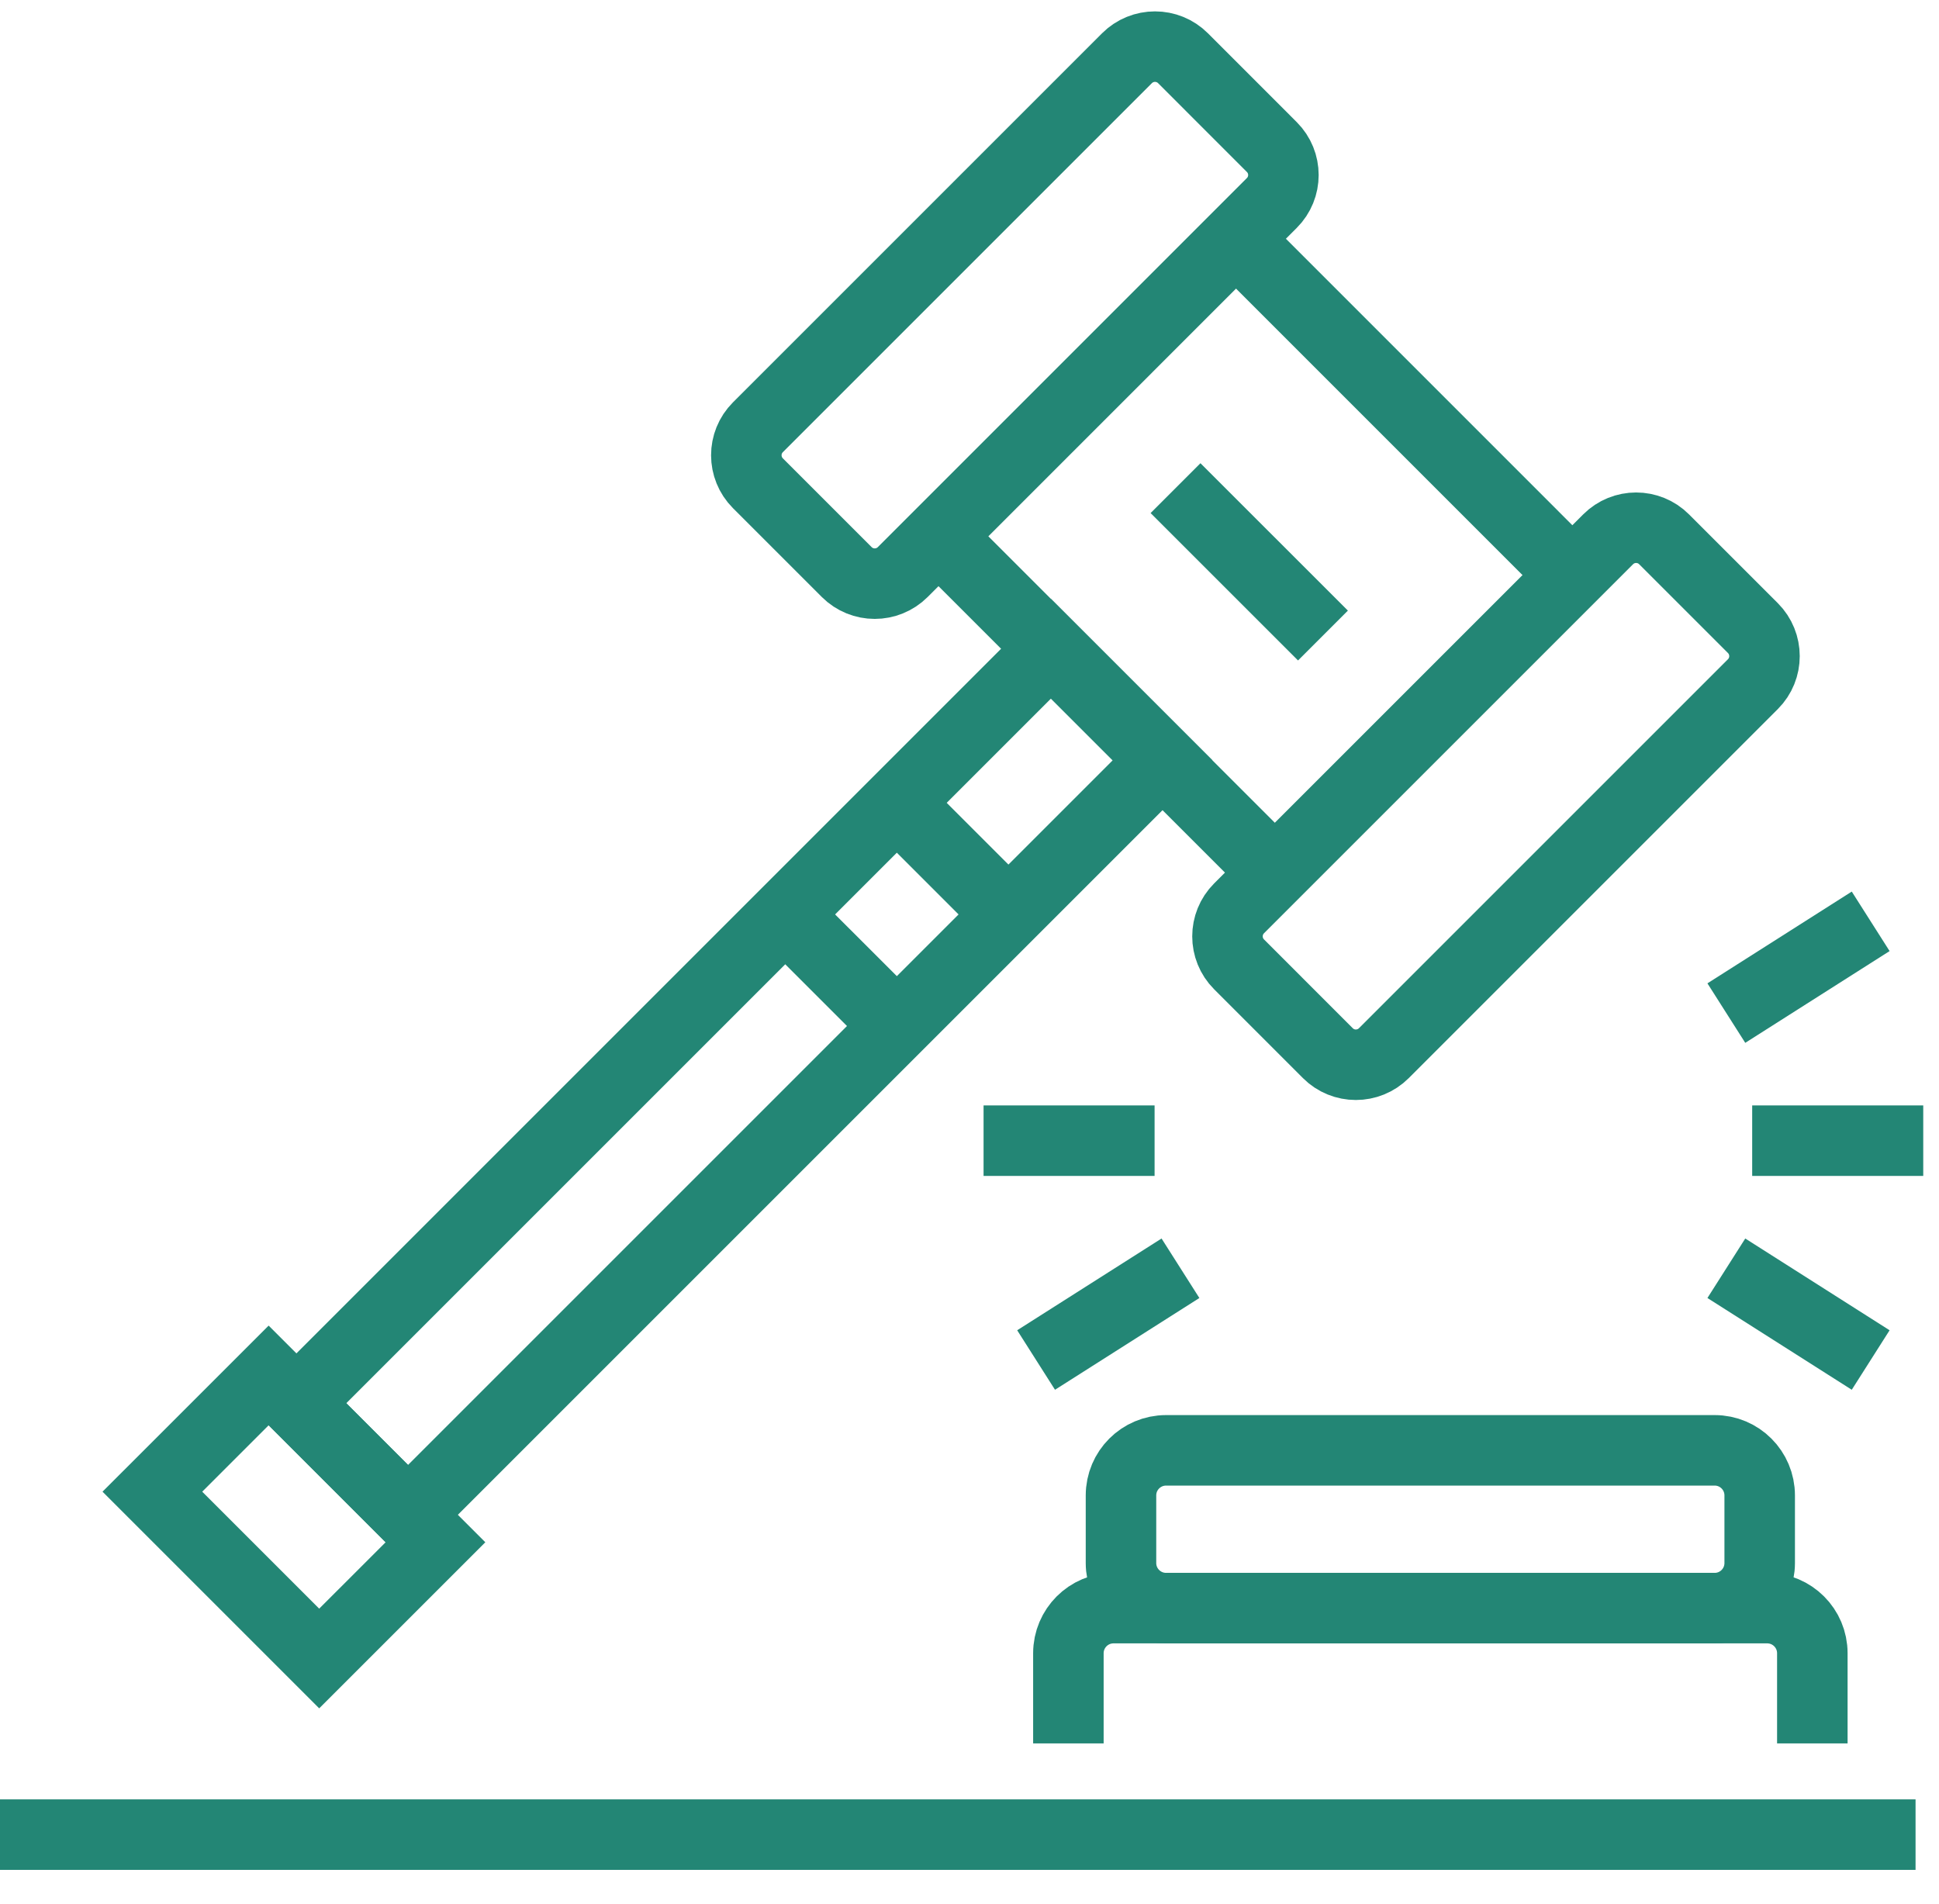
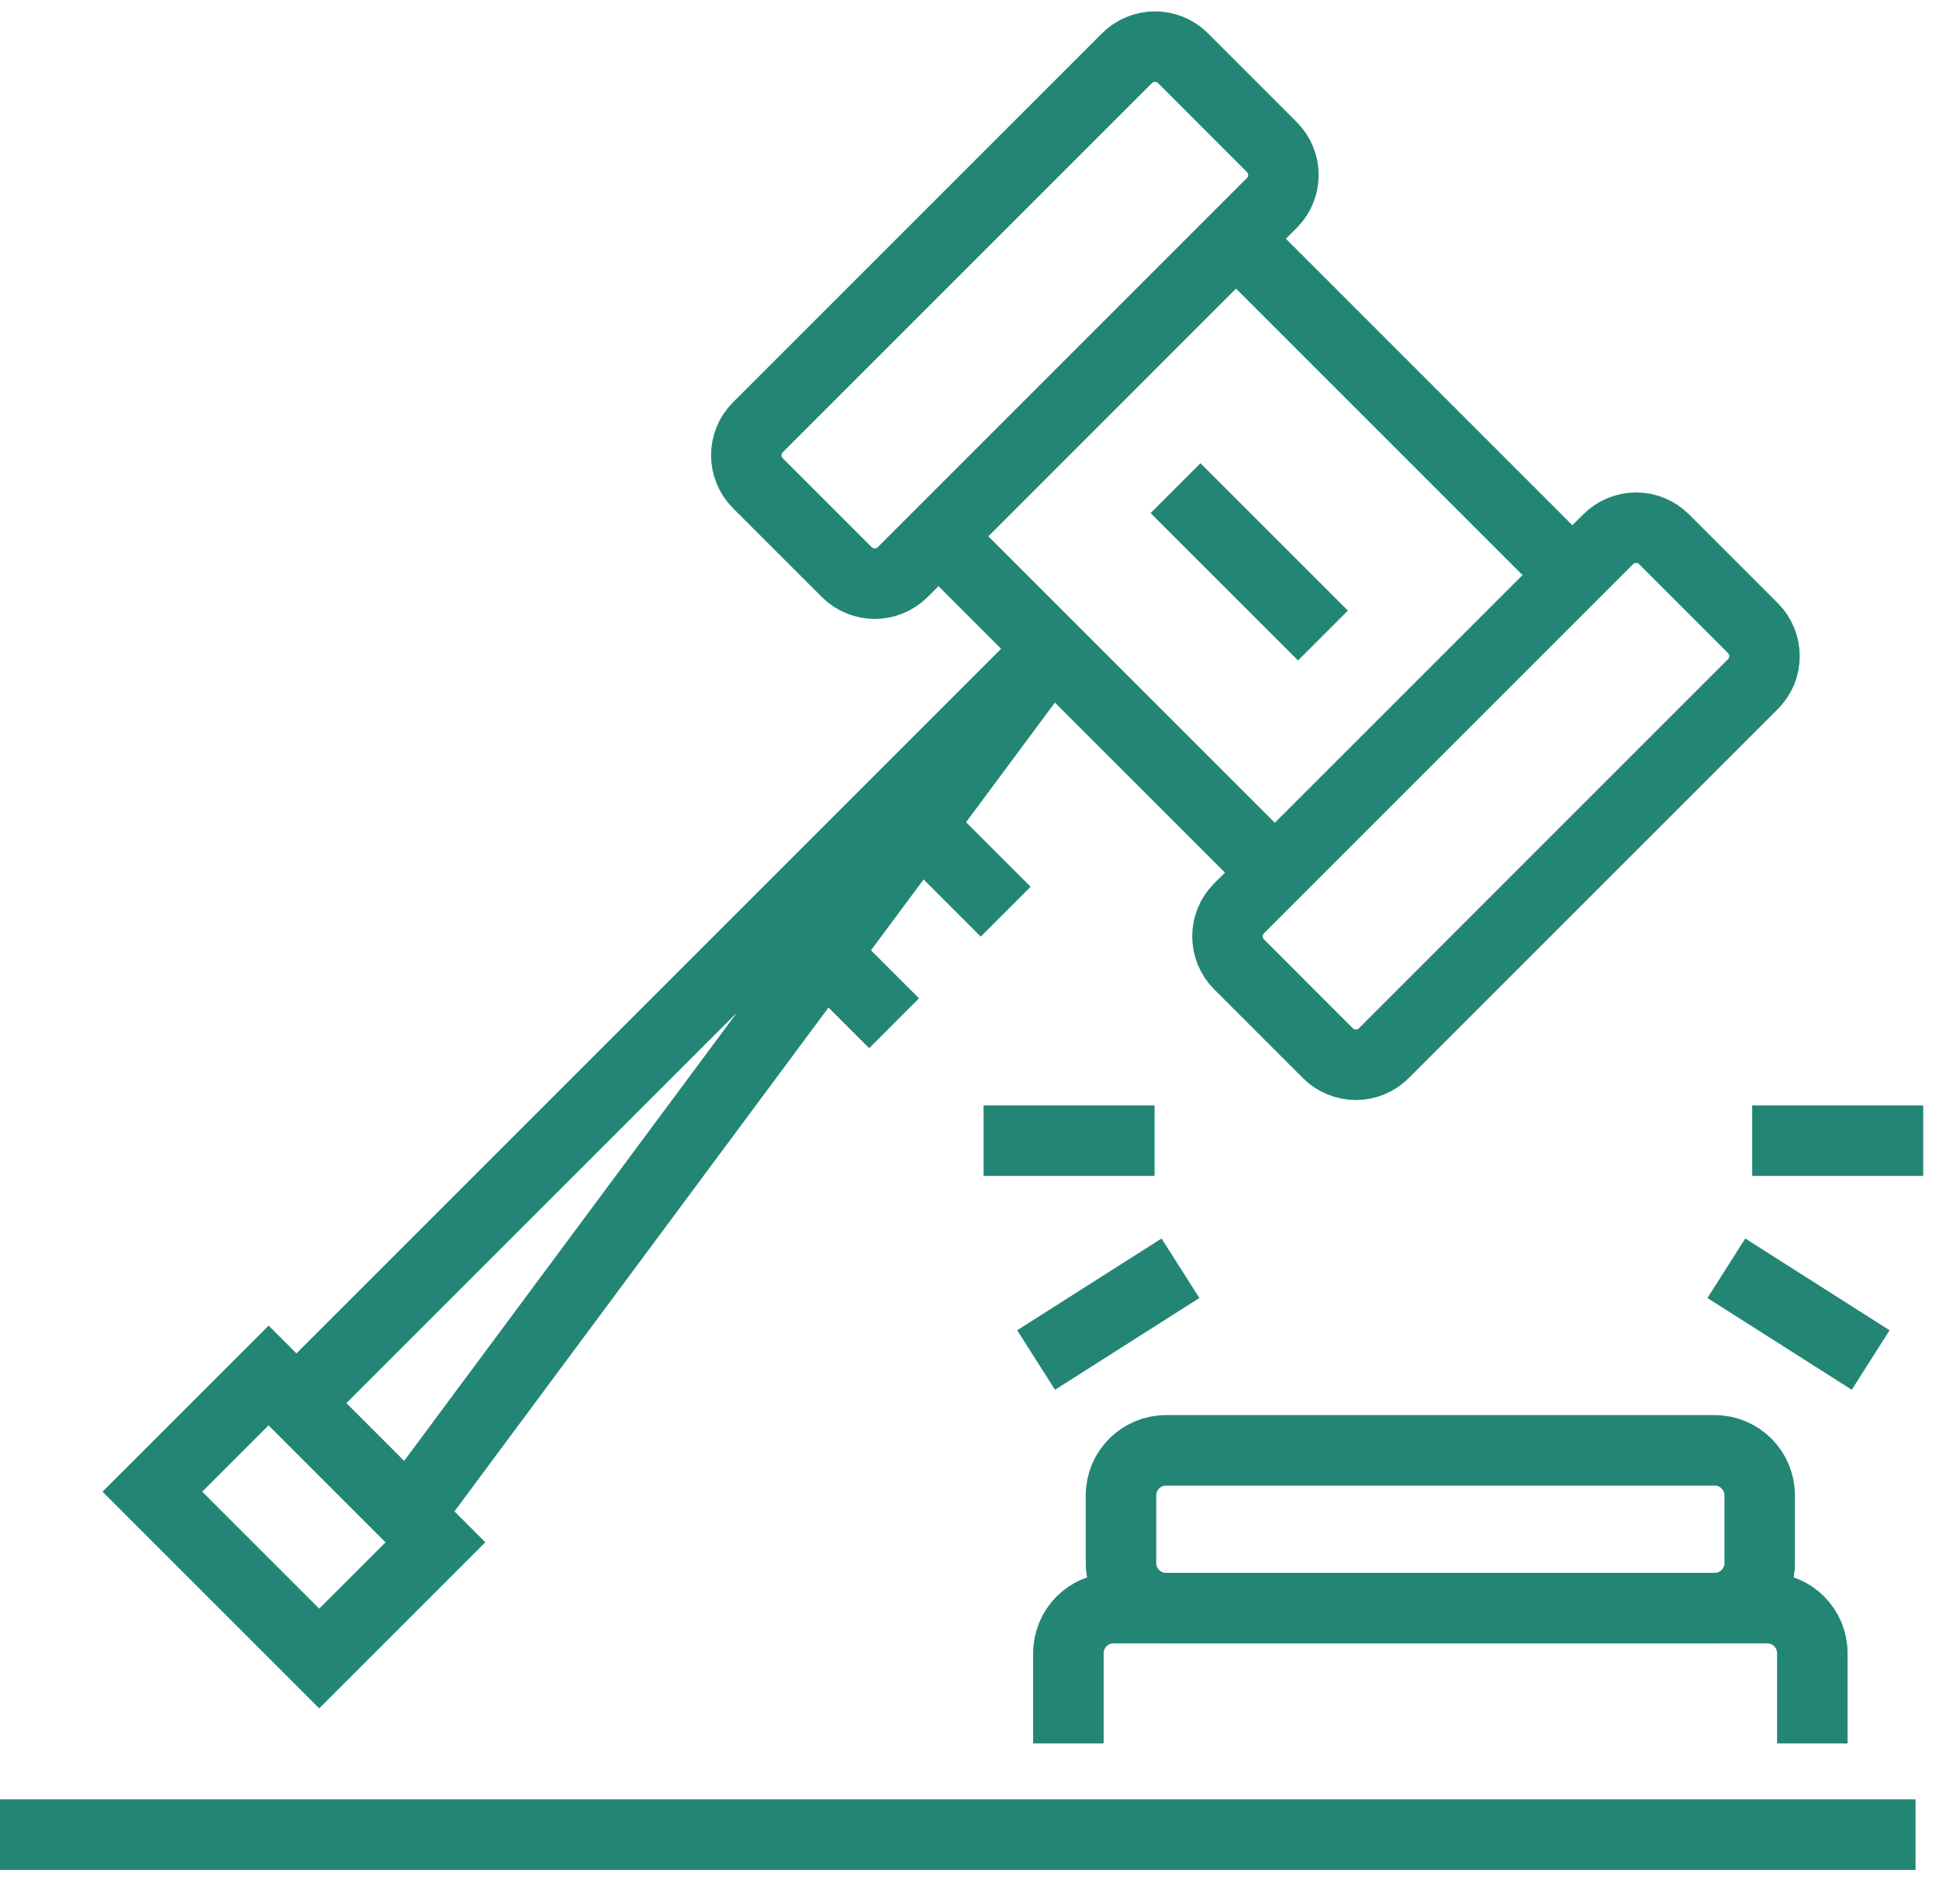
<svg xmlns="http://www.w3.org/2000/svg" width="55" height="54" viewBox="0 0 55 54" fill="none">
  <path d="M0 52.042H54.335" stroke="#238675" stroke-width="2" />
  <path d="M30.305 49.454V46.896C30.305 46.191 30.878 45.617 31.584 45.617H50.127C50.834 45.617 51.407 46.19 51.407 46.896V49.454" stroke="#238675" stroke-width="2" />
  <path d="M49.914 42.42C49.914 41.714 49.343 41.141 48.636 41.141H33.077C32.37 41.141 31.797 41.713 31.797 42.42V44.338C31.797 45.044 32.37 45.617 33.077 45.617H48.636C49.342 45.617 49.914 45.045 49.914 44.338V42.42Z" stroke="#238675" stroke-width="2" />
  <path d="M49.721 17.817C50.159 18.256 50.16 18.968 49.721 19.407L39.254 29.874C38.814 30.313 38.103 30.313 37.664 29.874L35.147 27.356C34.708 26.917 34.708 26.205 35.147 25.766L45.614 15.299C46.053 14.86 46.764 14.86 47.203 15.299L49.721 17.817Z" stroke="#238675" stroke-width="2" />
  <path d="M36.074 4.17C36.514 4.609 36.514 5.32 36.074 5.759L25.607 16.227C25.167 16.666 24.456 16.666 24.017 16.227L21.499 13.709C21.061 13.27 21.059 12.559 21.499 12.119L31.966 1.652C32.406 1.213 33.118 1.213 33.557 1.652L36.074 4.17Z" stroke="#238675" stroke-width="2" />
  <path d="M36.364 24.956L26.416 15.009" stroke="#238675" stroke-width="2" />
  <path d="M44.804 16.517L34.857 6.569" stroke="#238675" stroke-width="2" />
-   <path d="M11.574 42.969L32.976 21.567L29.811 18.402L8.409 39.804L11.574 42.969Z" stroke="#238675" stroke-width="2" />
+   <path d="M11.574 42.969L29.811 18.402L8.409 39.804L11.574 42.969Z" stroke="#238675" stroke-width="2" />
  <path d="M7.62 39.017L4.322 42.314L9.054 47.046L12.352 43.749L7.62 39.017Z" stroke="#238675" stroke-width="2" />
  <path d="M28.526 25.861L25.512 22.847" stroke="#238675" stroke-width="2" />
  <path d="M25.361 29.026L22.346 26.012" stroke="#238675" stroke-width="2" />
  <path d="M37.526 18.028L33.344 13.847" stroke="#238675" stroke-width="2" />
  <path d="M49.701 32.357H54.553" stroke="#238675" stroke-width="2" />
-   <path d="M48.968 28.738L53.062 26.135" stroke="#238675" stroke-width="2" />
  <path d="M48.968 35.976L53.062 38.579" stroke="#238675" stroke-width="2" />
  <path d="M32.75 32.357H27.899" stroke="#238675" stroke-width="2" />
  <path d="M33.484 35.976L29.389 38.579" stroke="#238675" stroke-width="2" />
</svg>